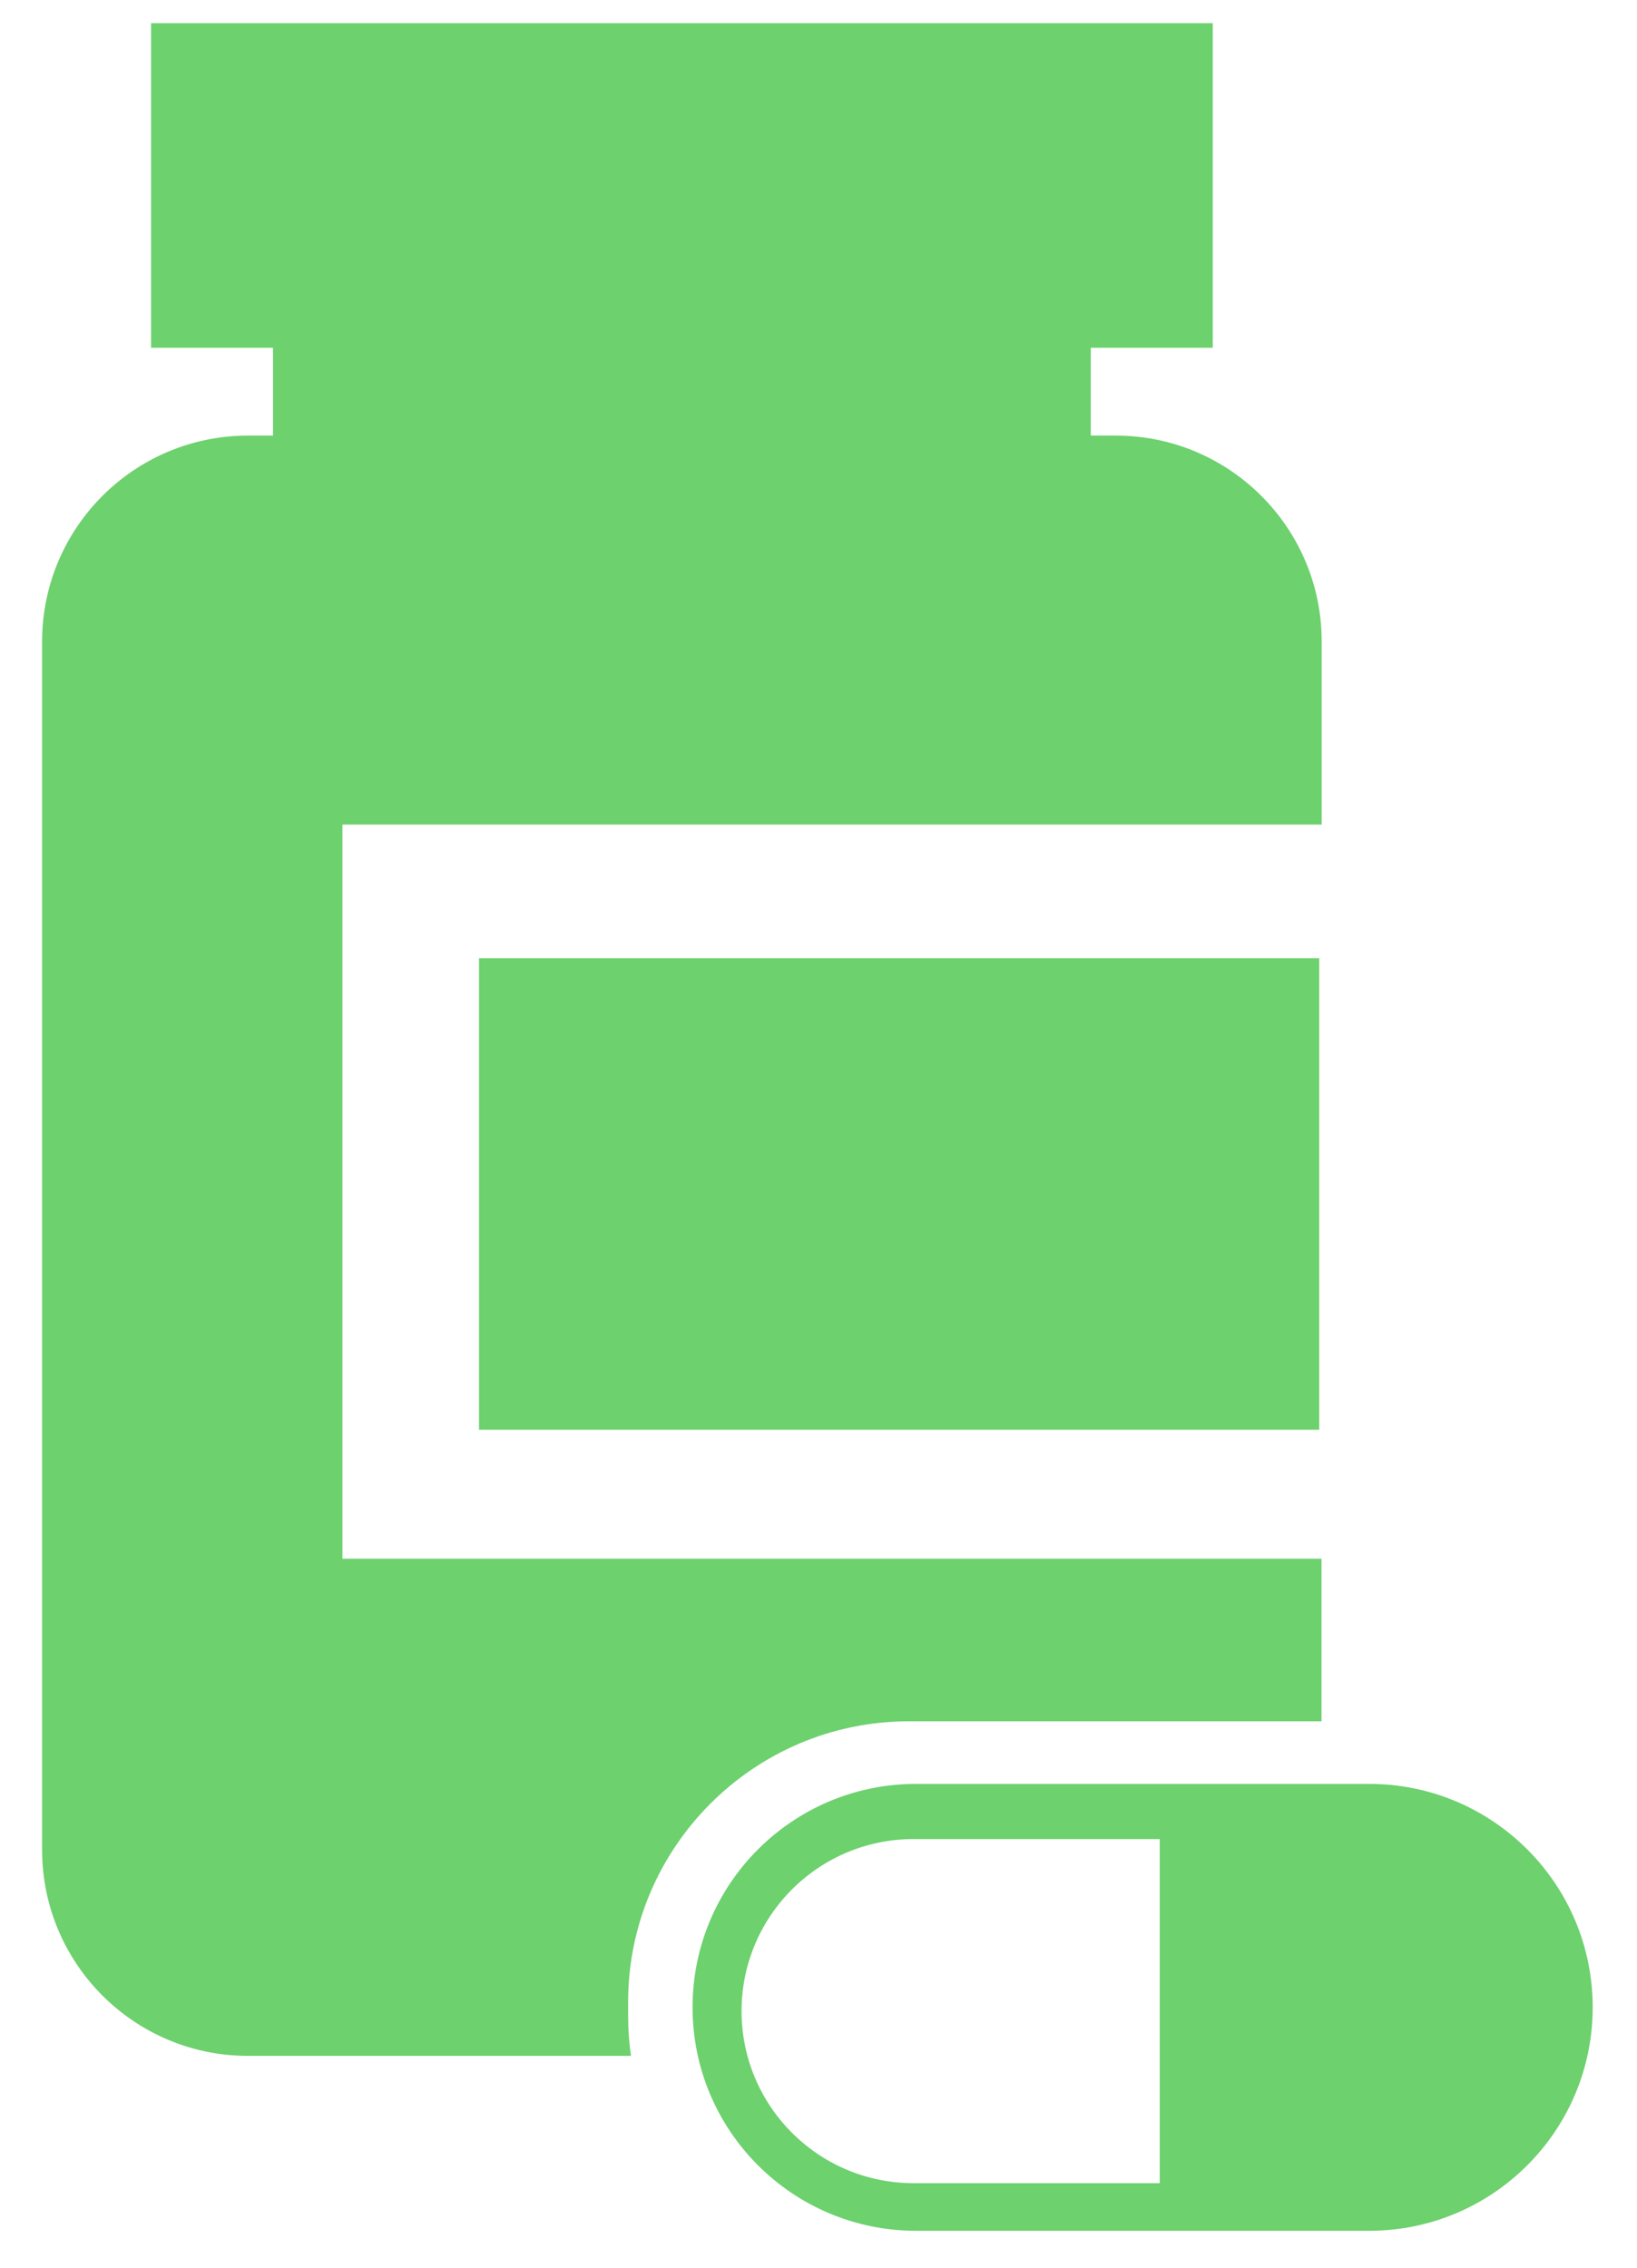
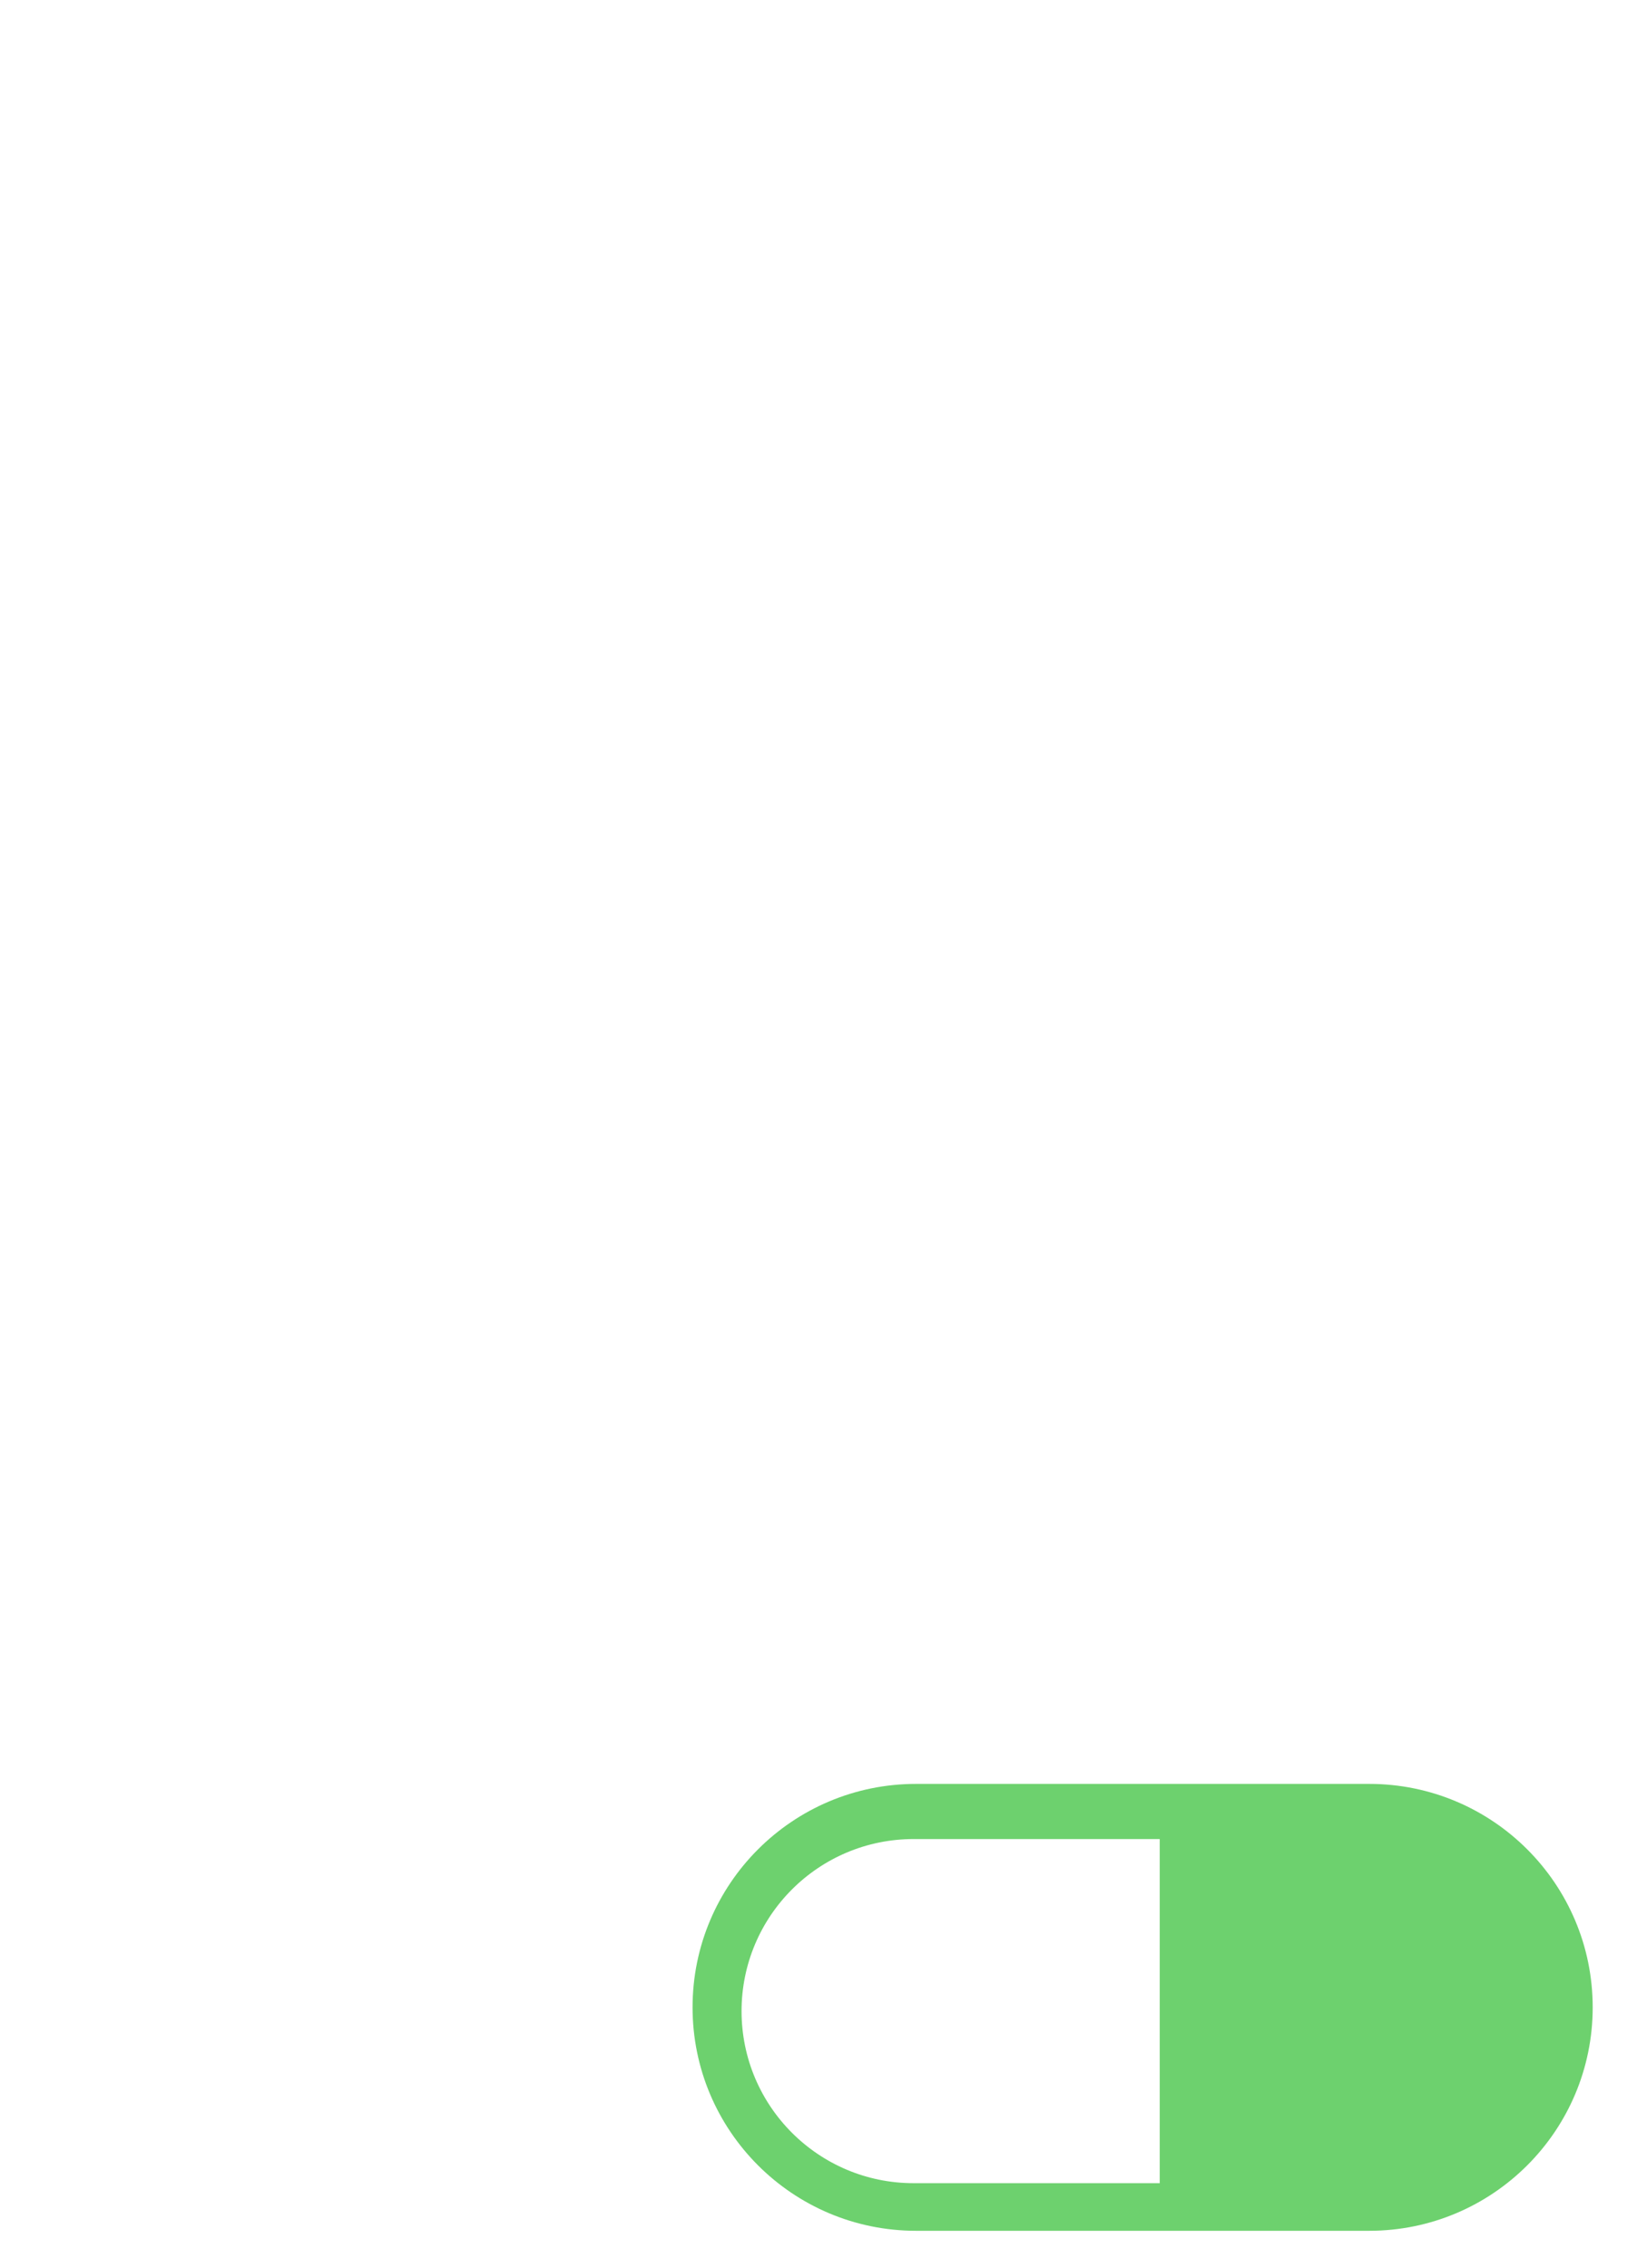
<svg xmlns="http://www.w3.org/2000/svg" id="Layer_1" viewBox="0 0 178.08 246.72">
  <defs>
    <style>.cls-1{fill:#6dd16e;}</style>
  </defs>
-   <rect class="cls-1" x="52.11" y="104.25" width="91.4" height="51.3" />
-   <path class="cls-1" d="M37.25,89.71h106.53v-19.91c0-12.38-10.03-22.41-22.41-22.41h-2.71v-9.55h13.27V2.52H16.43v35.32h13.27v9.55h-2.71c-12.38,0-22.41,10.03-22.41,22.41v131.46c0,12.38,10.03,22.41,22.41,22.41h41.65c-.2-1.4-.31-2.83-.31-4.28v-1.58c0-16.84,13.7-30.54,30.54-30.54h44.89v-17.69H37.25v-79.87Z" />
  <path class="cls-1" d="M148.95,194.08h-49.3c-13.42,0-24.31,10.88-24.31,24.31h0c0,13.42,10.88,24.31,24.31,24.31h49.3c13.42,0,24.31-10.88,24.31-24.31h0c0-13.42-10.88-24.31-24.31-24.31ZM126.16,237.52h-26.77c-10.34,0-18.72-8.38-18.72-18.72h0c0-10.34,8.38-18.72,18.72-18.72h26.77v37.45Z" />
</svg>